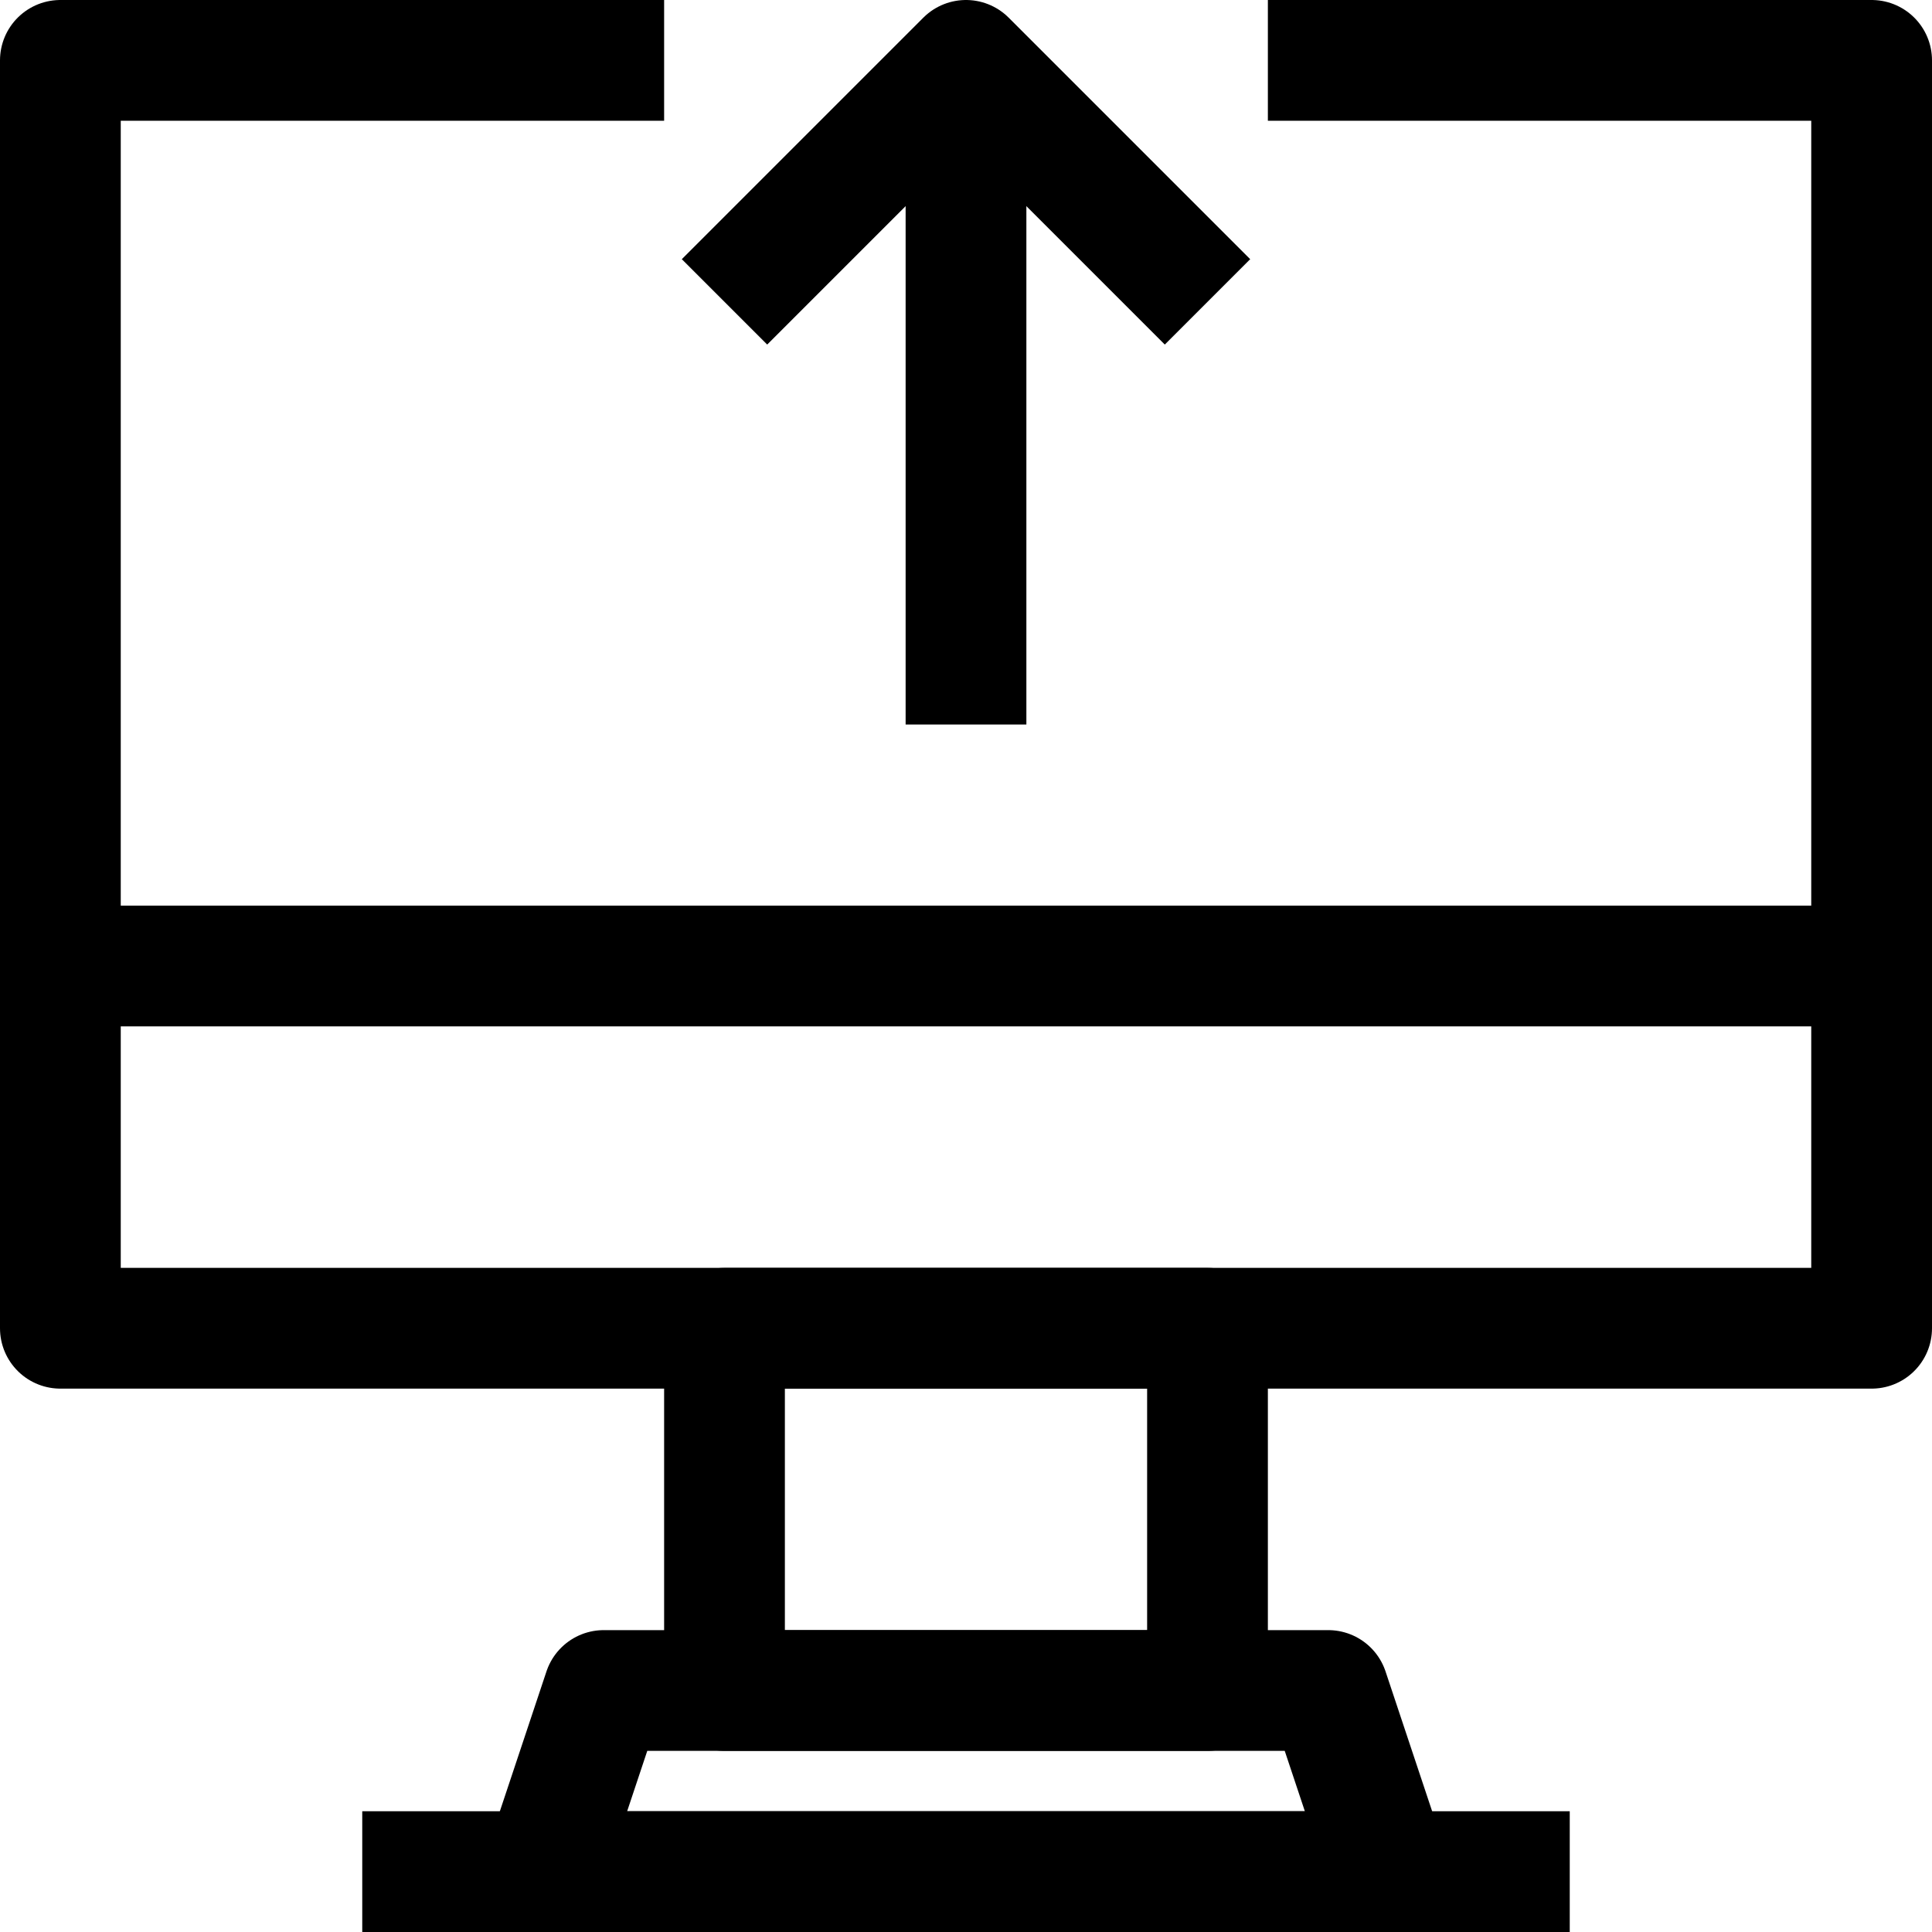
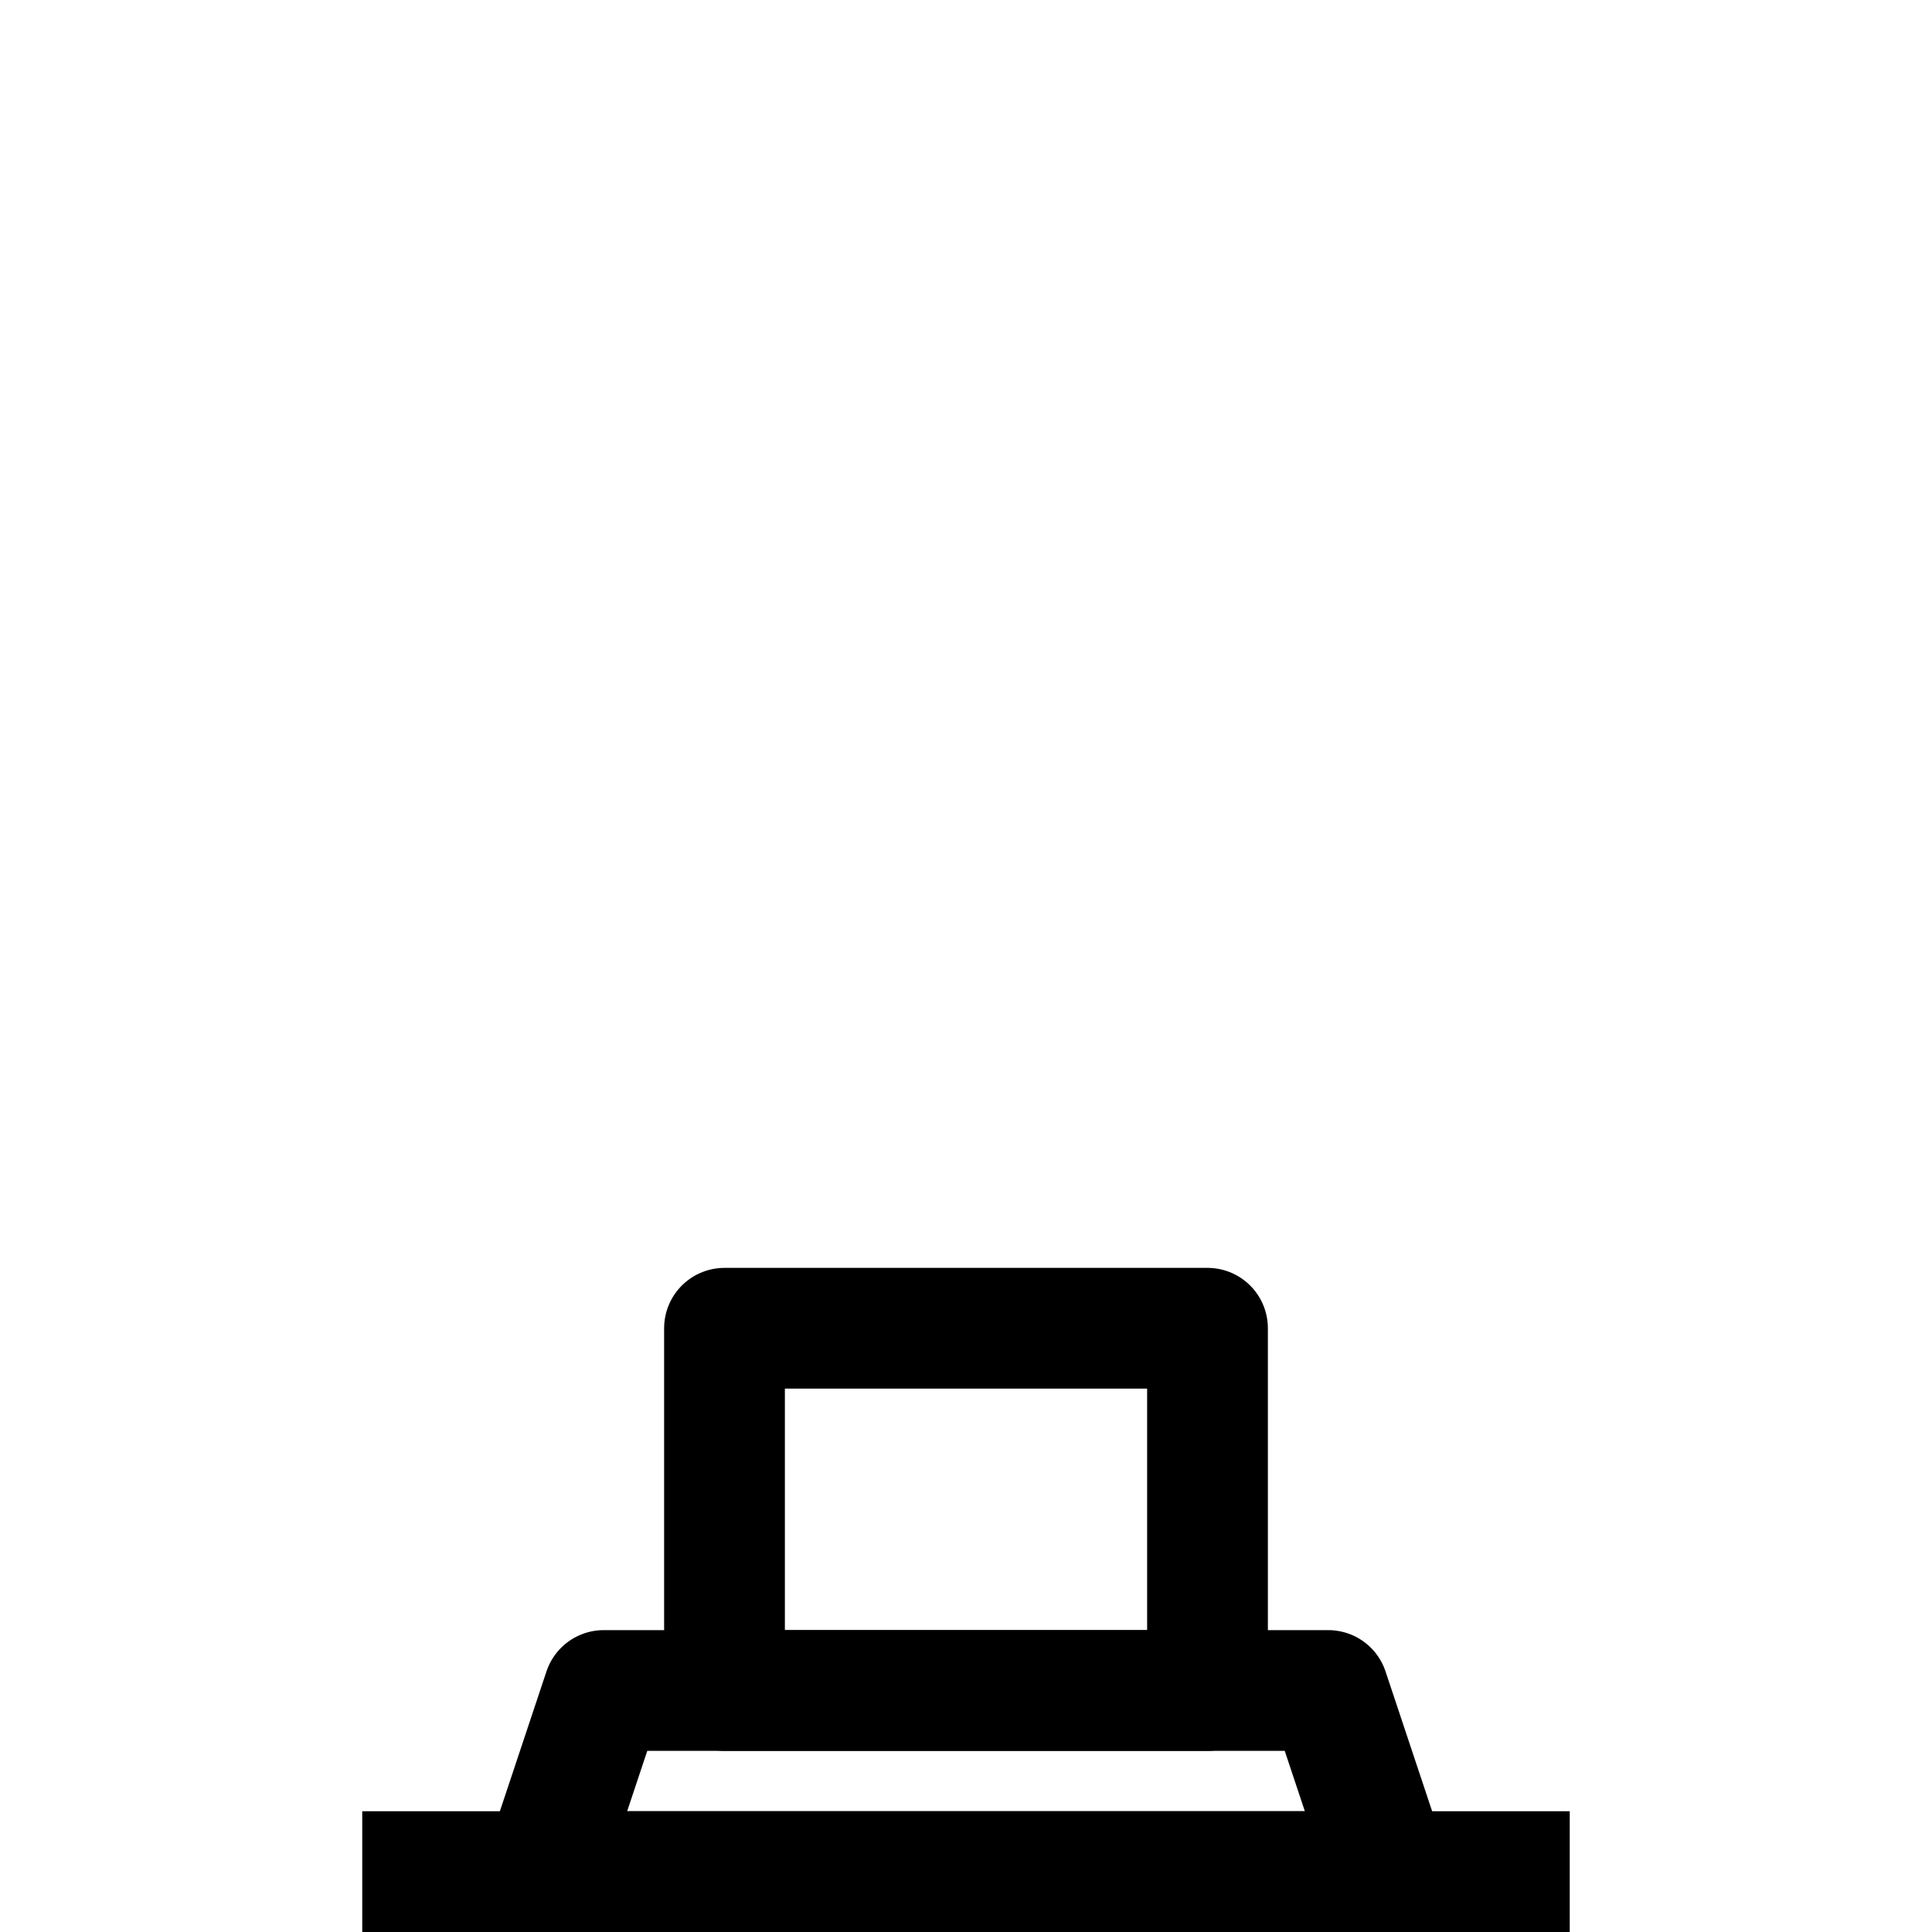
<svg xmlns="http://www.w3.org/2000/svg" viewBox="0 0 32 32">
  <defs>
    <style>.cls-1{fill:none;stroke:#000;stroke-linejoin:round;stroke-width:2px;}</style>
  </defs>
  <title />
  <g data-name="362-Computer" id="_362-Computer">
-     <polyline class="cls-1" points="21 1 31 1 31 22 1 22 1 1 11 1" />
    <rect class="cls-1" height="6" width="8" x="12" y="22" />
    <polygon class="cls-1" points="23 31 9 31 10 28 22 28 23 31" />
-     <line class="cls-1" x1="1" x2="31" y1="16" y2="16" />
    <line class="cls-1" x1="6" x2="26" y1="31" y2="31" />
-     <polyline class="cls-1" points="12 5 16 1 20 5" />
-     <line class="cls-1" x1="16" x2="16" y1="1" y2="12" />
  </g>
</svg>